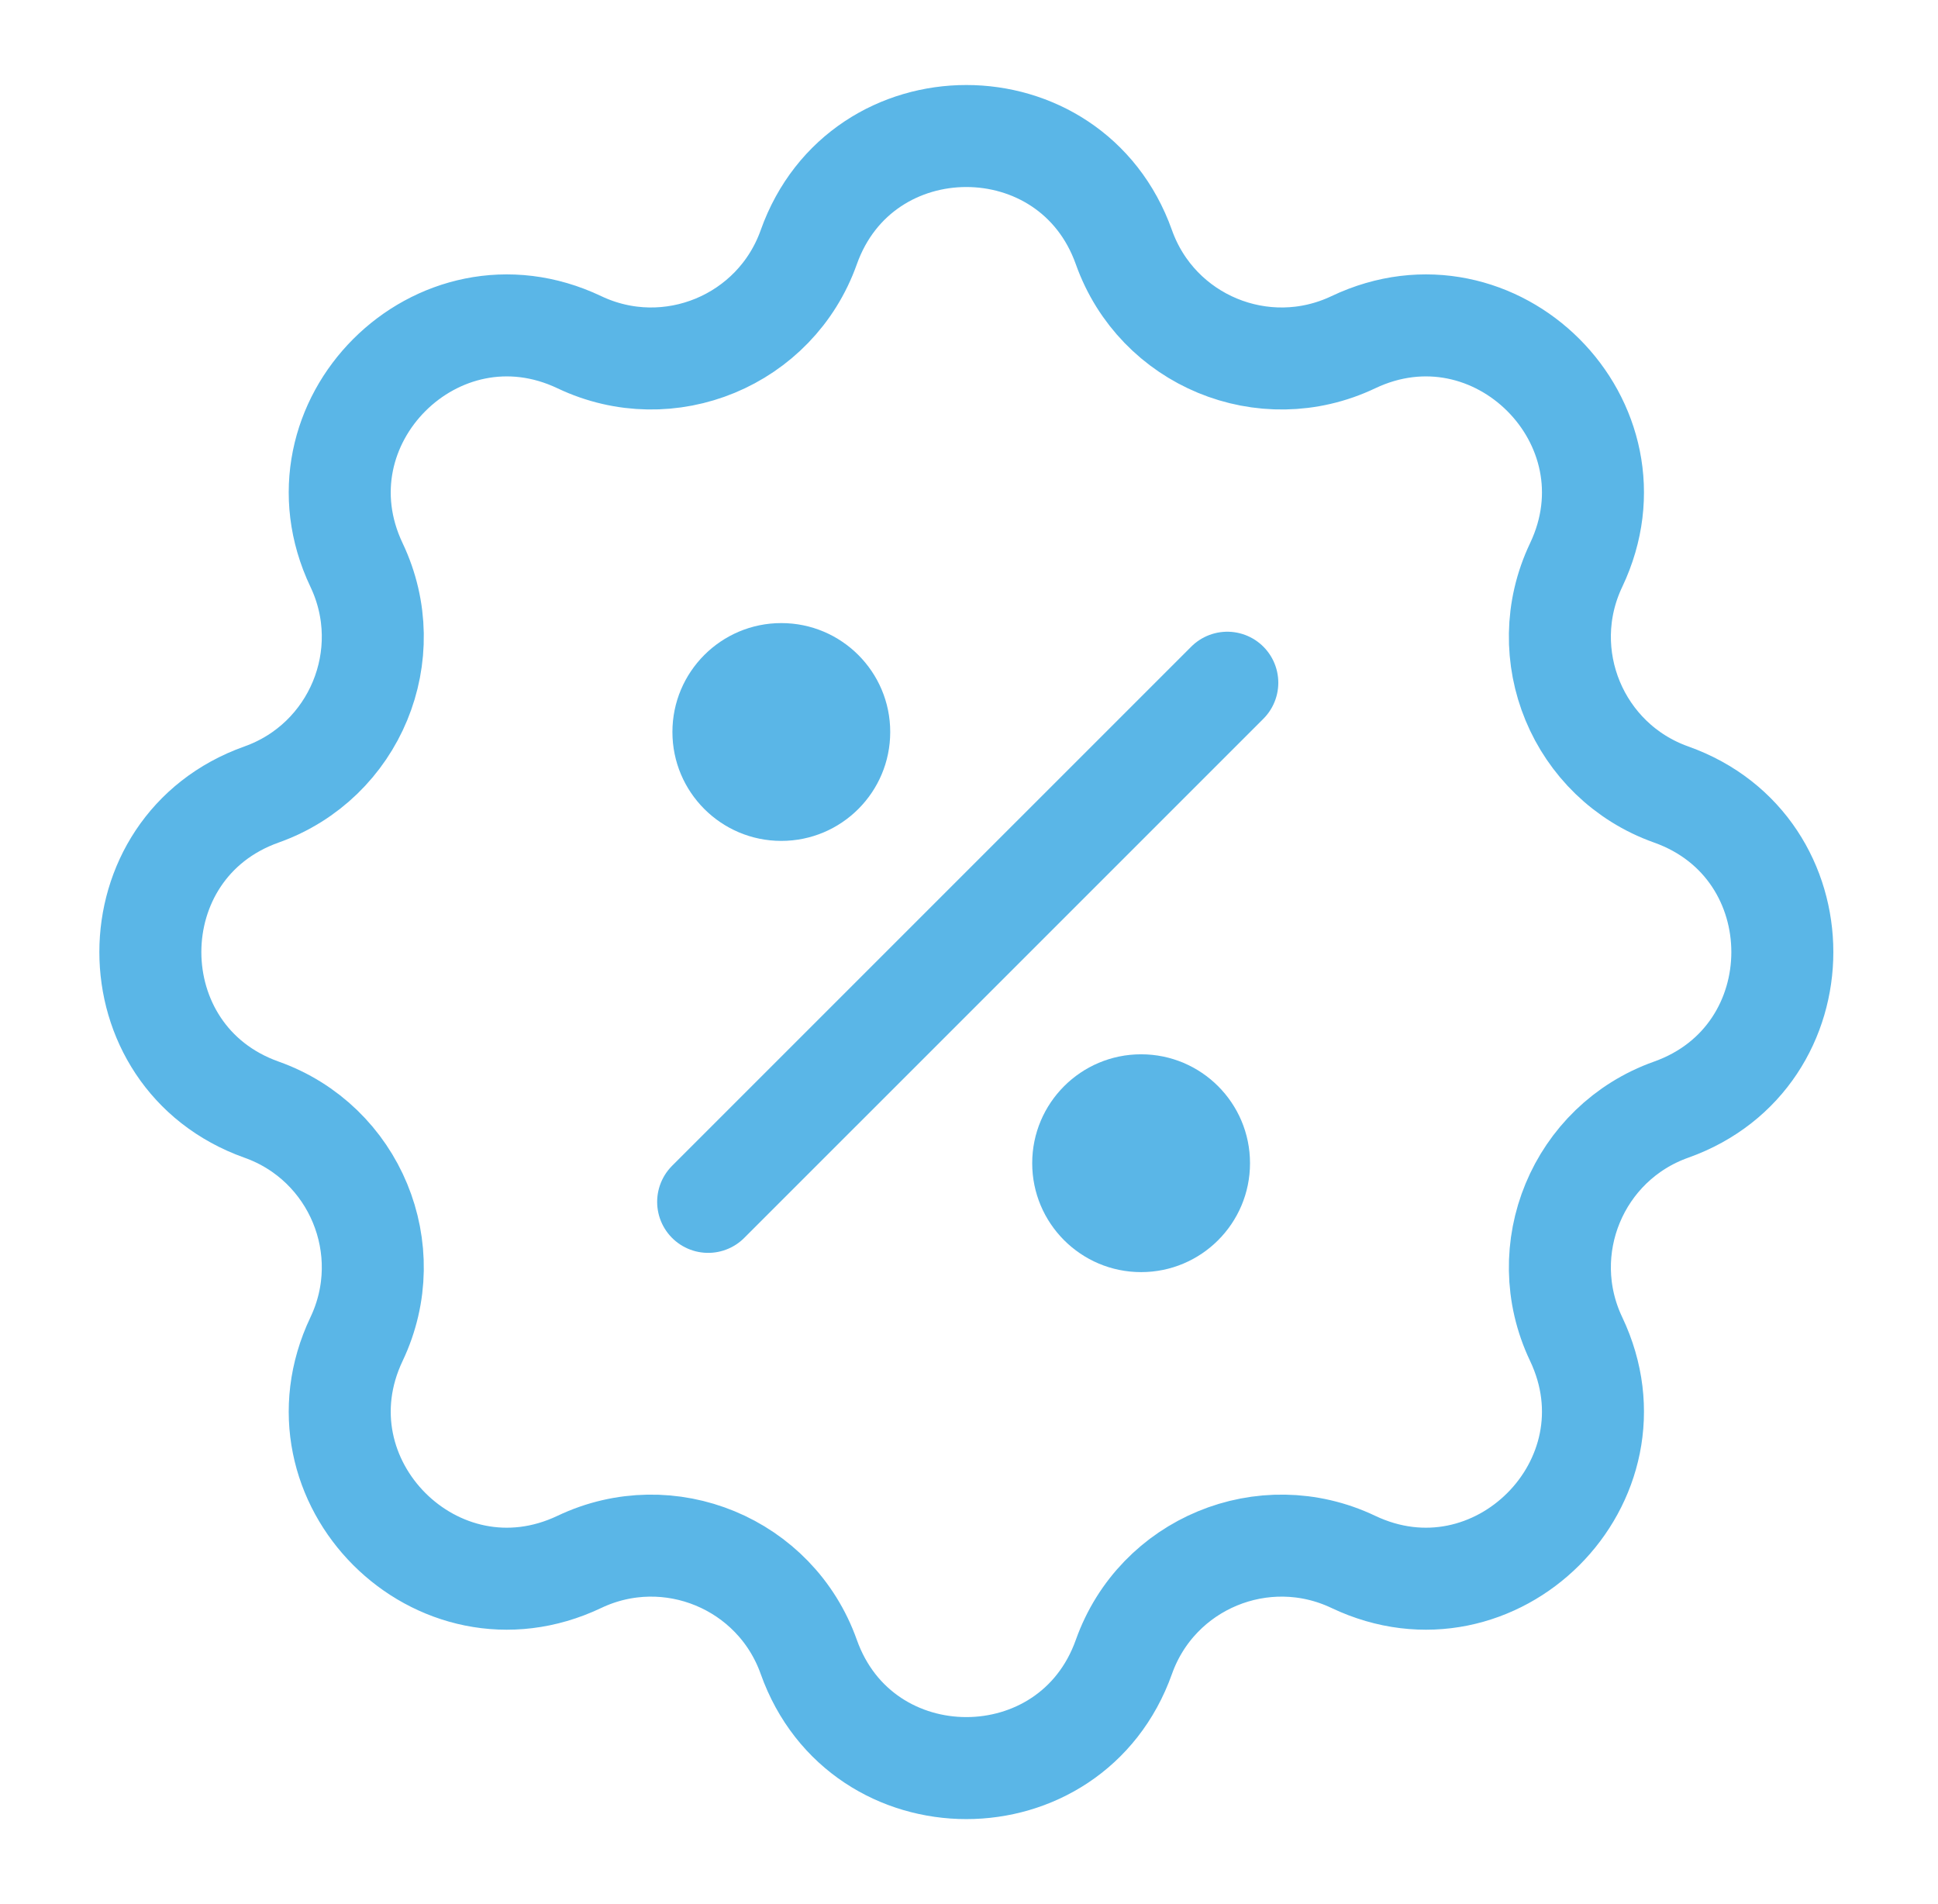
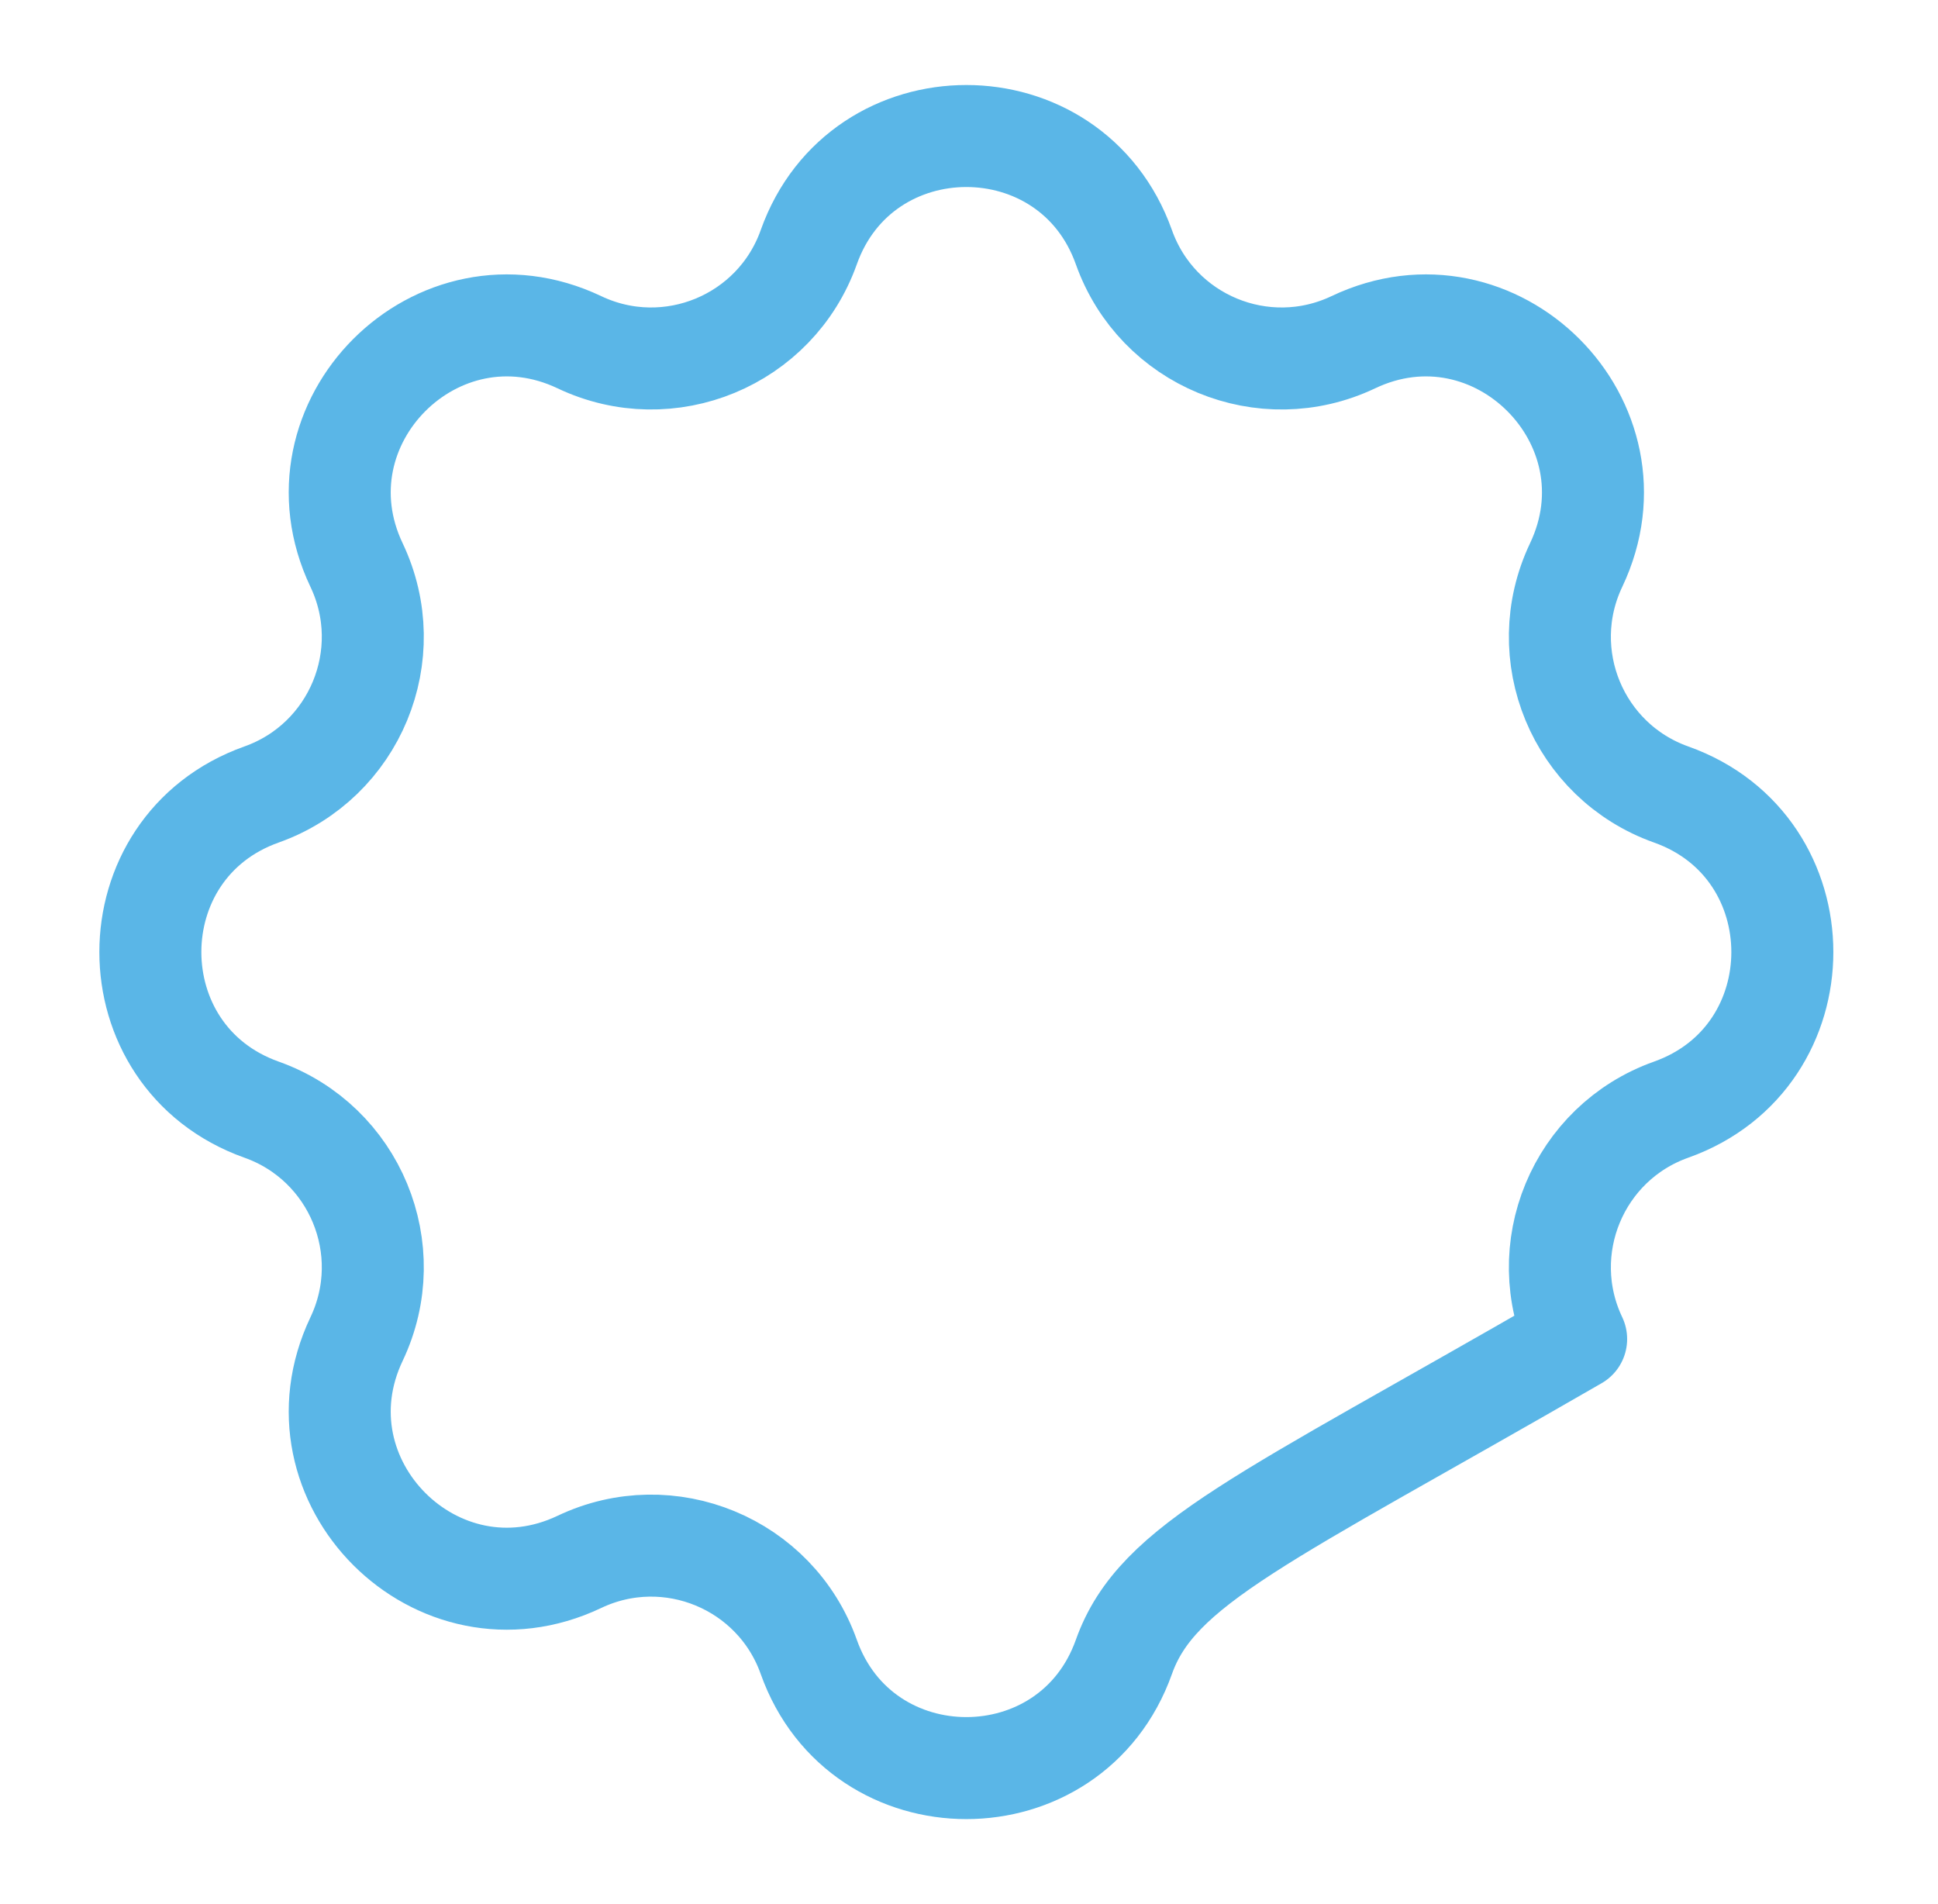
<svg xmlns="http://www.w3.org/2000/svg" width="57" height="56" viewBox="0 0 57 56" fill="none">
-   <path d="M23.787 7.271C25.338 2.91 31.506 2.91 33.056 7.271C34.033 10.017 37.17 11.316 39.803 10.065C43.983 8.078 48.344 12.439 46.357 16.619C45.105 19.252 46.405 22.389 49.151 23.366C53.512 24.916 53.512 31.084 49.151 32.635C46.405 33.611 45.105 36.748 46.357 39.381C48.344 43.561 43.983 47.922 39.803 45.935C37.17 44.684 34.033 45.983 33.056 48.729C31.506 53.09 25.338 53.09 23.787 48.729C22.811 45.983 19.674 44.684 17.041 45.935C12.861 47.922 8.5 43.561 10.487 39.381C11.738 36.748 10.439 33.611 7.693 32.635C3.332 31.084 3.332 24.916 7.693 23.366C10.439 22.389 11.738 19.252 10.487 16.619C8.5 12.439 12.861 8.078 17.041 10.065C19.674 11.316 22.811 10.017 23.787 7.271Z" stroke="#5AB6E7" stroke-width="3" stroke-linecap="round" stroke-linejoin="round" />
-   <path d="M20.828 35.347L36.097 20.079" stroke="#5AB6E7" stroke-width="3" stroke-linecap="round" stroke-linejoin="round" />
-   <circle cx="33.562" cy="34.21" r="3.203" fill="#5AB6E7" />
-   <circle cx="22.98" cy="21.528" r="3.203" fill="#5AB6E7" />
+   <path d="M23.787 7.271C25.338 2.91 31.506 2.91 33.056 7.271C34.033 10.017 37.17 11.316 39.803 10.065C43.983 8.078 48.344 12.439 46.357 16.619C45.105 19.252 46.405 22.389 49.151 23.366C53.512 24.916 53.512 31.084 49.151 32.635C46.405 33.611 45.105 36.748 46.357 39.381C37.17 44.684 34.033 45.983 33.056 48.729C31.506 53.09 25.338 53.09 23.787 48.729C22.811 45.983 19.674 44.684 17.041 45.935C12.861 47.922 8.5 43.561 10.487 39.381C11.738 36.748 10.439 33.611 7.693 32.635C3.332 31.084 3.332 24.916 7.693 23.366C10.439 22.389 11.738 19.252 10.487 16.619C8.5 12.439 12.861 8.078 17.041 10.065C19.674 11.316 22.811 10.017 23.787 7.271Z" stroke="#5AB6E7" stroke-width="3" stroke-linecap="round" stroke-linejoin="round" />
</svg>